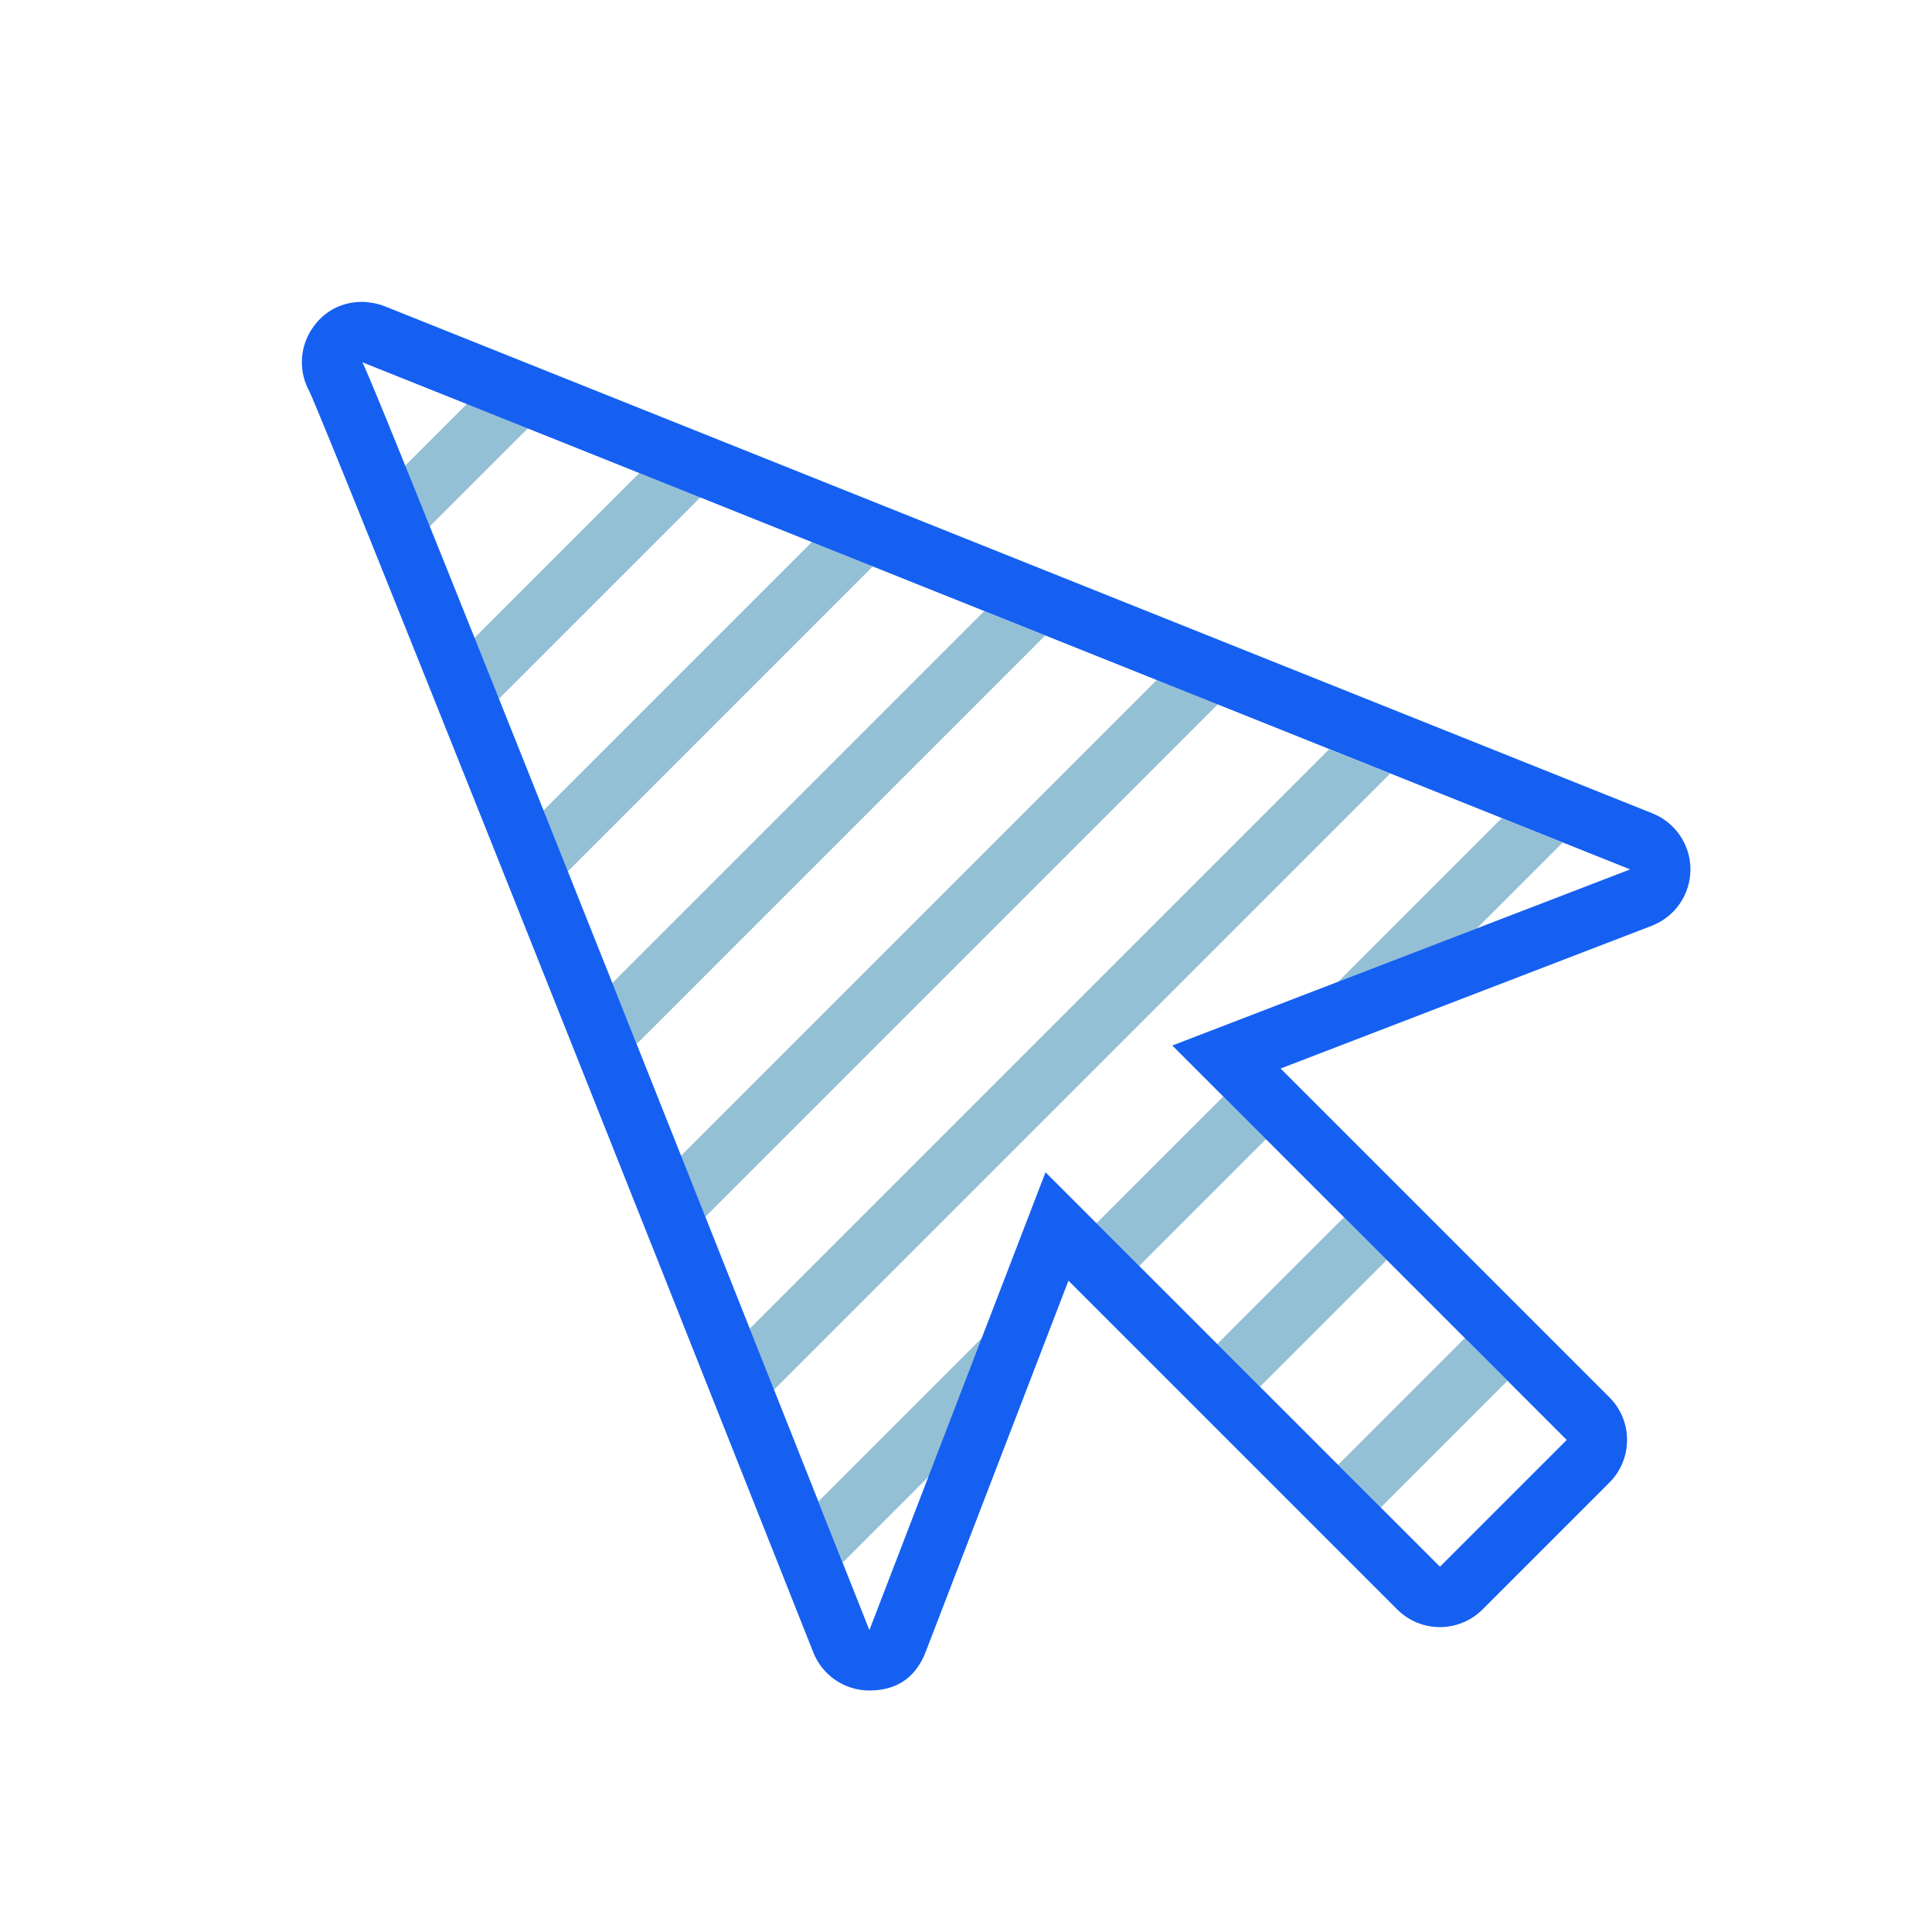
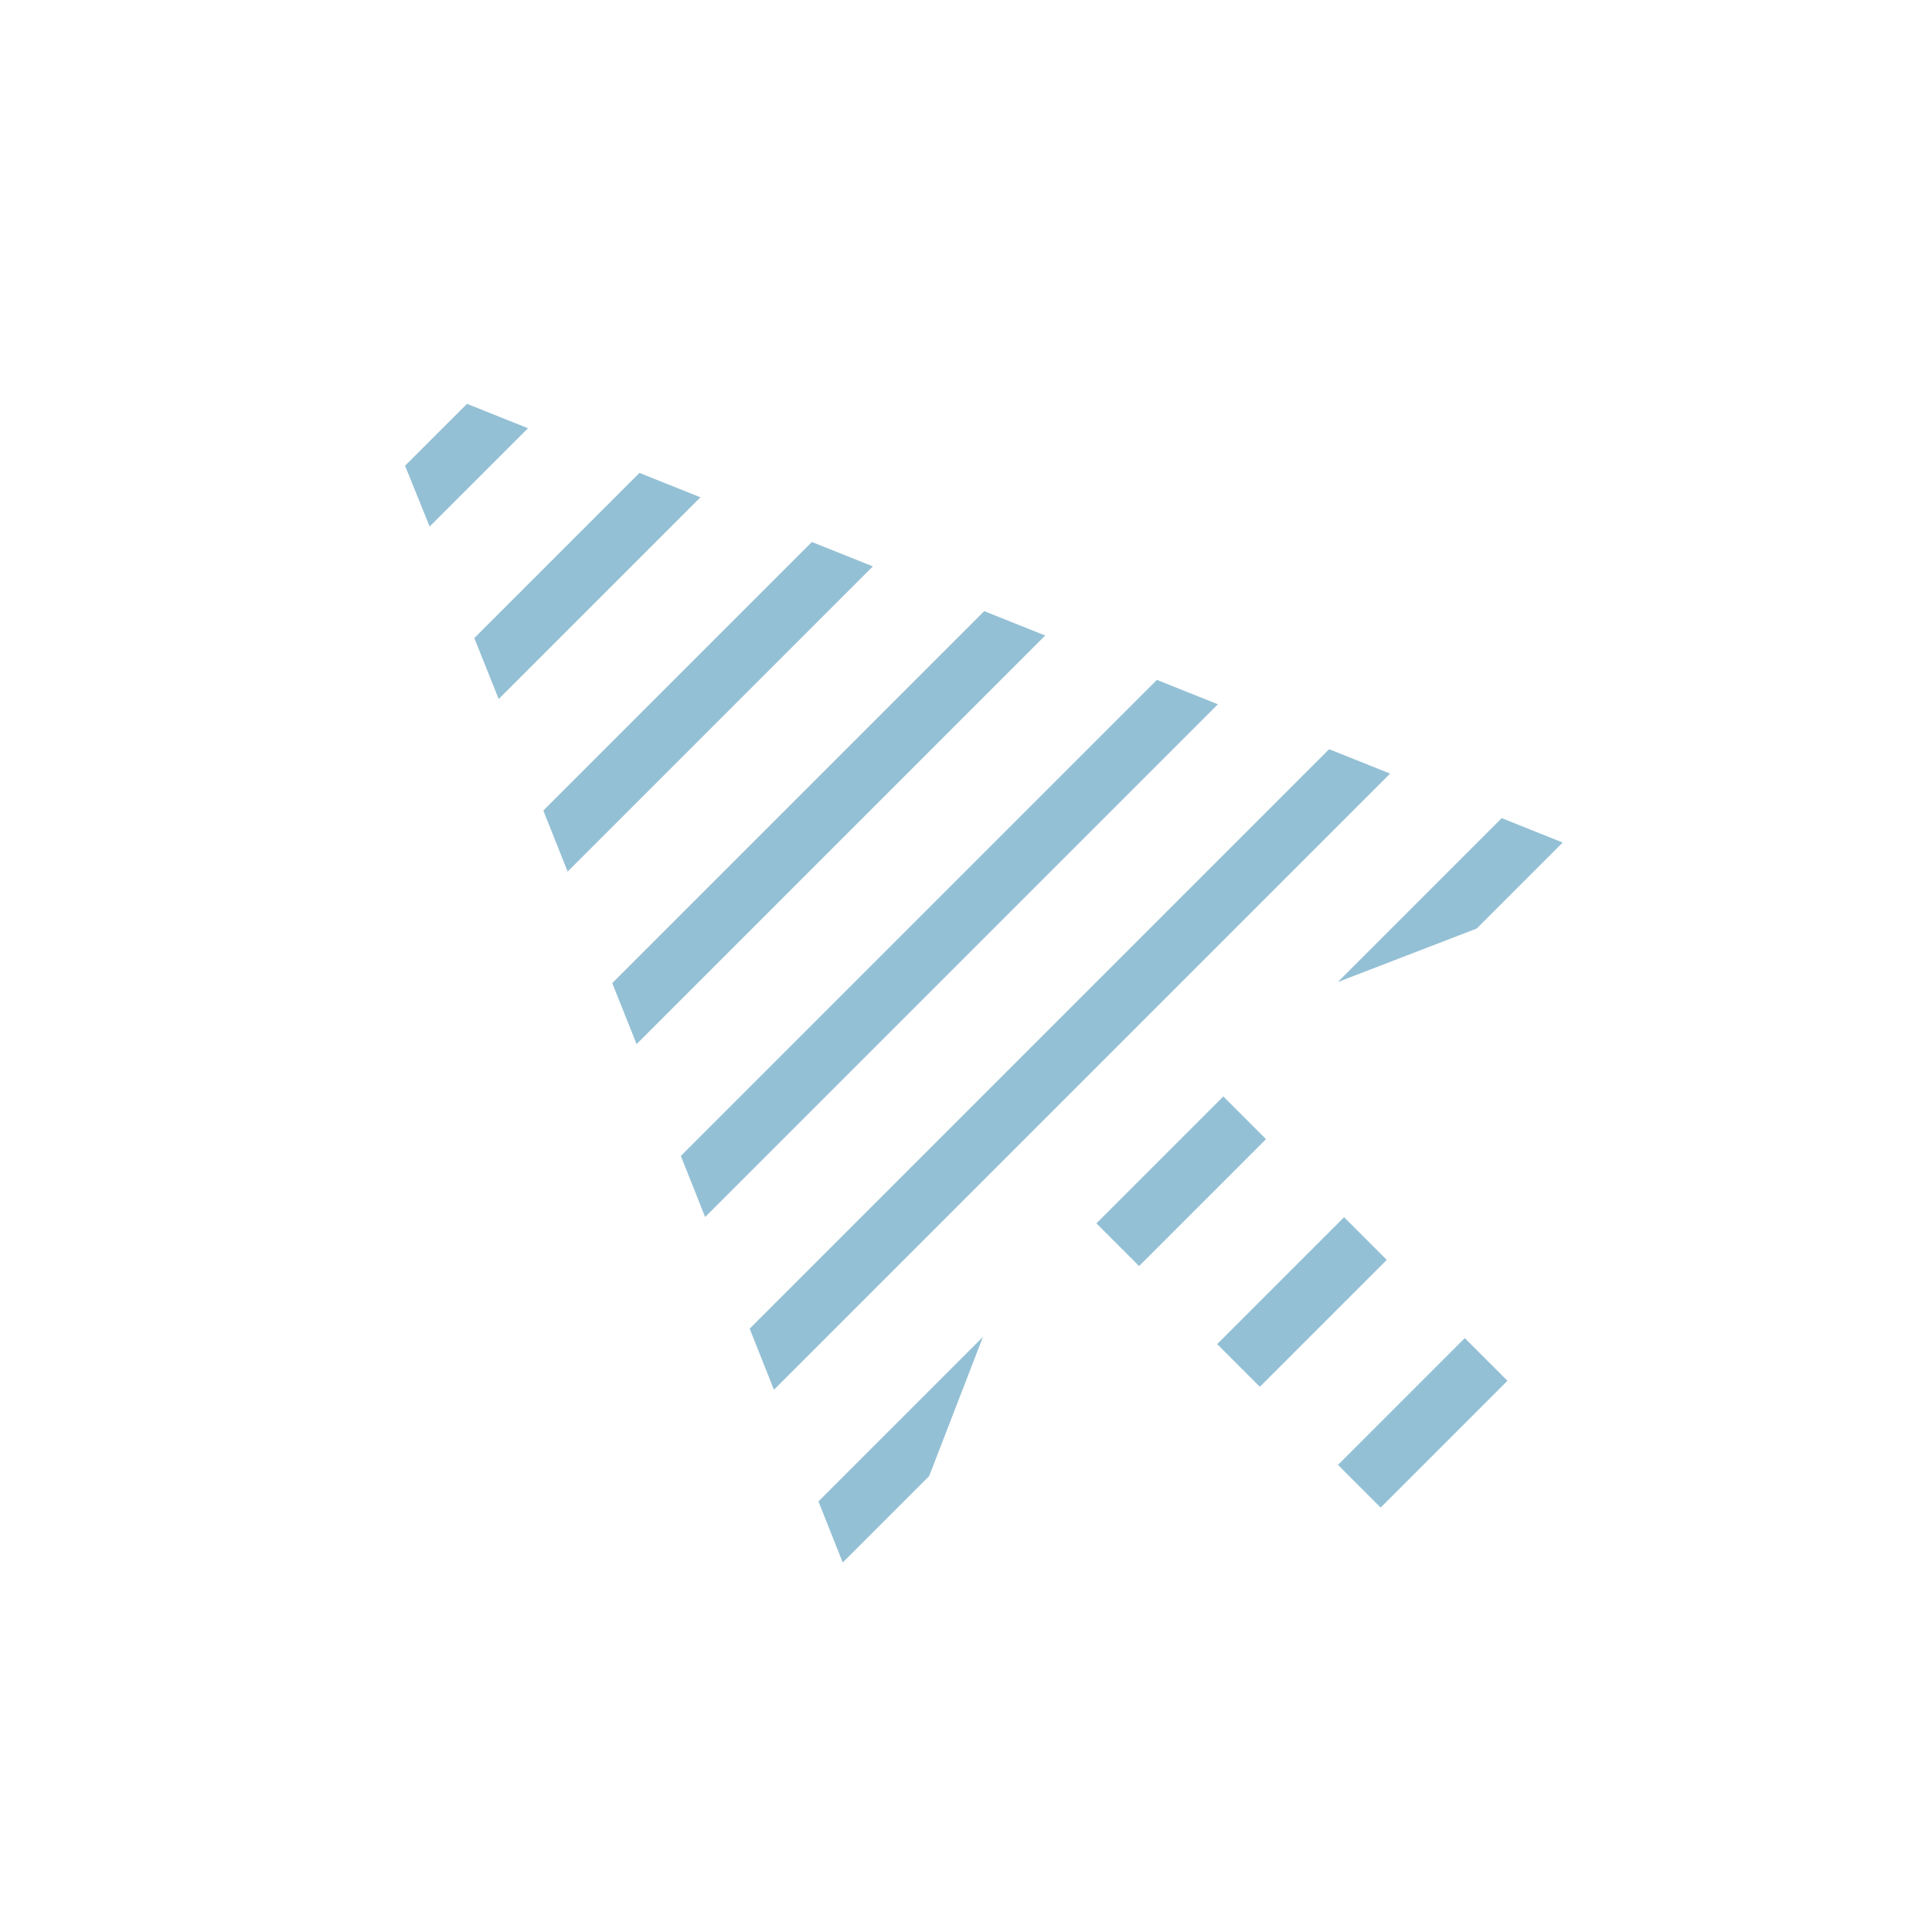
<svg xmlns="http://www.w3.org/2000/svg" id="Uploaded to svgrepo.com" width="800px" height="800px" viewBox="0 0 32 32" xml:space="preserve" fill="#000000">
  <g id="SVGRepo_bgCarrier" stroke-width="0" />
  <g id="SVGRepo_tracerCarrier" stroke-linecap="round" stroke-linejoin="round" />
  <g id="SVGRepo_iconCarrier">
    <style type="text/css"> .hatch_een{fill:#1560f1;} .hatch_twee{fill:#94c0d5;} </style>
    <g>
      <path class="hatch_twee" d="M24.873,13.551l1.01,0.404l-1.425,1.425l-2.3,0.886L24.873,13.551z M18.867,20.97l2.102-2.102 l-0.707-0.707l-2.102,2.102L18.867,20.97z M20.172,11.665l-1.01-0.404l-7.885,7.885c0.136,0.342,0.27,0.679,0.402,1.012 L20.172,11.665z M20.16,22.263l0.707,0.707l2.102-2.102l-0.707-0.707L20.16,22.263z M22.161,24.263l0.707,0.707l2.1-2.1 l-0.707-0.707L22.161,24.263z M13.958,25.88l1.432-1.432l0.891-2.305l-2.725,2.725C13.706,25.245,13.841,25.586,13.958,25.88z M14.457,9.381l-1.01-0.404l-4.448,4.448c0.133,0.333,0.267,0.67,0.403,1.011L14.457,9.381z M17.312,10.526l-1.01-0.404 l-6.161,6.161c0.134,0.338,0.269,0.675,0.403,1.011L17.312,10.526z M8.745,7.093l-1.01-0.404L6.709,7.714 c0.124,0.306,0.259,0.64,0.407,1.007L8.745,7.093z M12.417,22.007c0.138,0.348,0.273,0.688,0.402,1.012l10.206-10.206l-1.01-0.404 L12.417,22.007z M11.601,8.237l-1.01-0.404l-2.735,2.735c0.131,0.327,0.265,0.663,0.404,1.01L11.601,8.237z" />
-       <path class="hatch_een" d="M27,14.4l-7.583,2.917l6.533,6.533l-2.1,2.1l-6.533-6.533L14.4,27c0,0-8.269-20.869-8.4-21L27,14.4z M6,5C5.648,5,5.355,5.162,5.165,5.45C4.956,5.766,4.948,6.165,5.125,6.484c0.386,0.844,5.184,12.906,8.346,20.885 C13.621,27.75,13.99,28,14.4,28c0.496,0,0.785-0.257,0.933-0.641l2.364-6.147l5.445,5.445c0.195,0.195,0.451,0.293,0.707,0.293 s0.512-0.098,0.707-0.293l2.1-2.1c0.391-0.391,0.391-1.024,0-1.414l-5.445-5.445l6.147-2.364c0.384-0.148,0.638-0.515,0.641-0.927 c0.003-0.411-0.247-0.782-0.629-0.935l-21-8.4C6.25,5.023,6.089,5,6,5z" />
    </g>
  </g>
</svg>